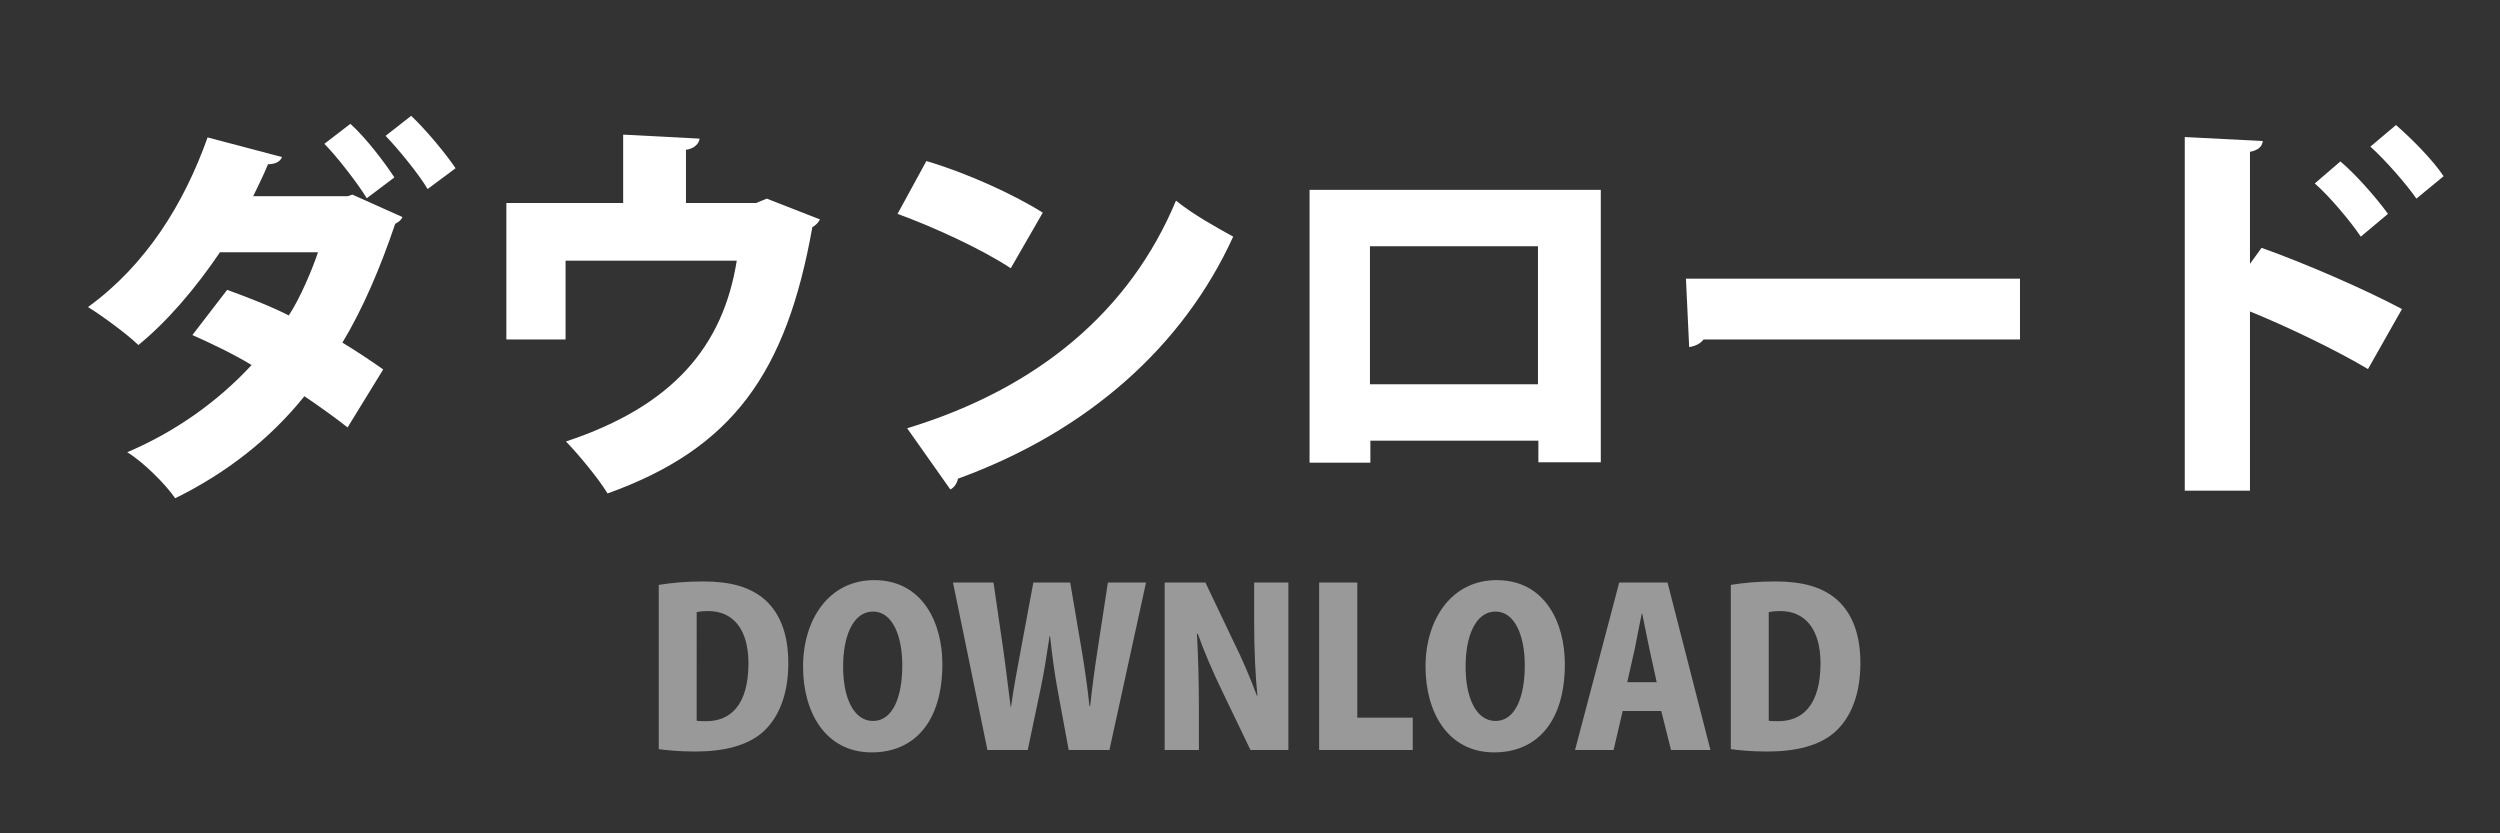
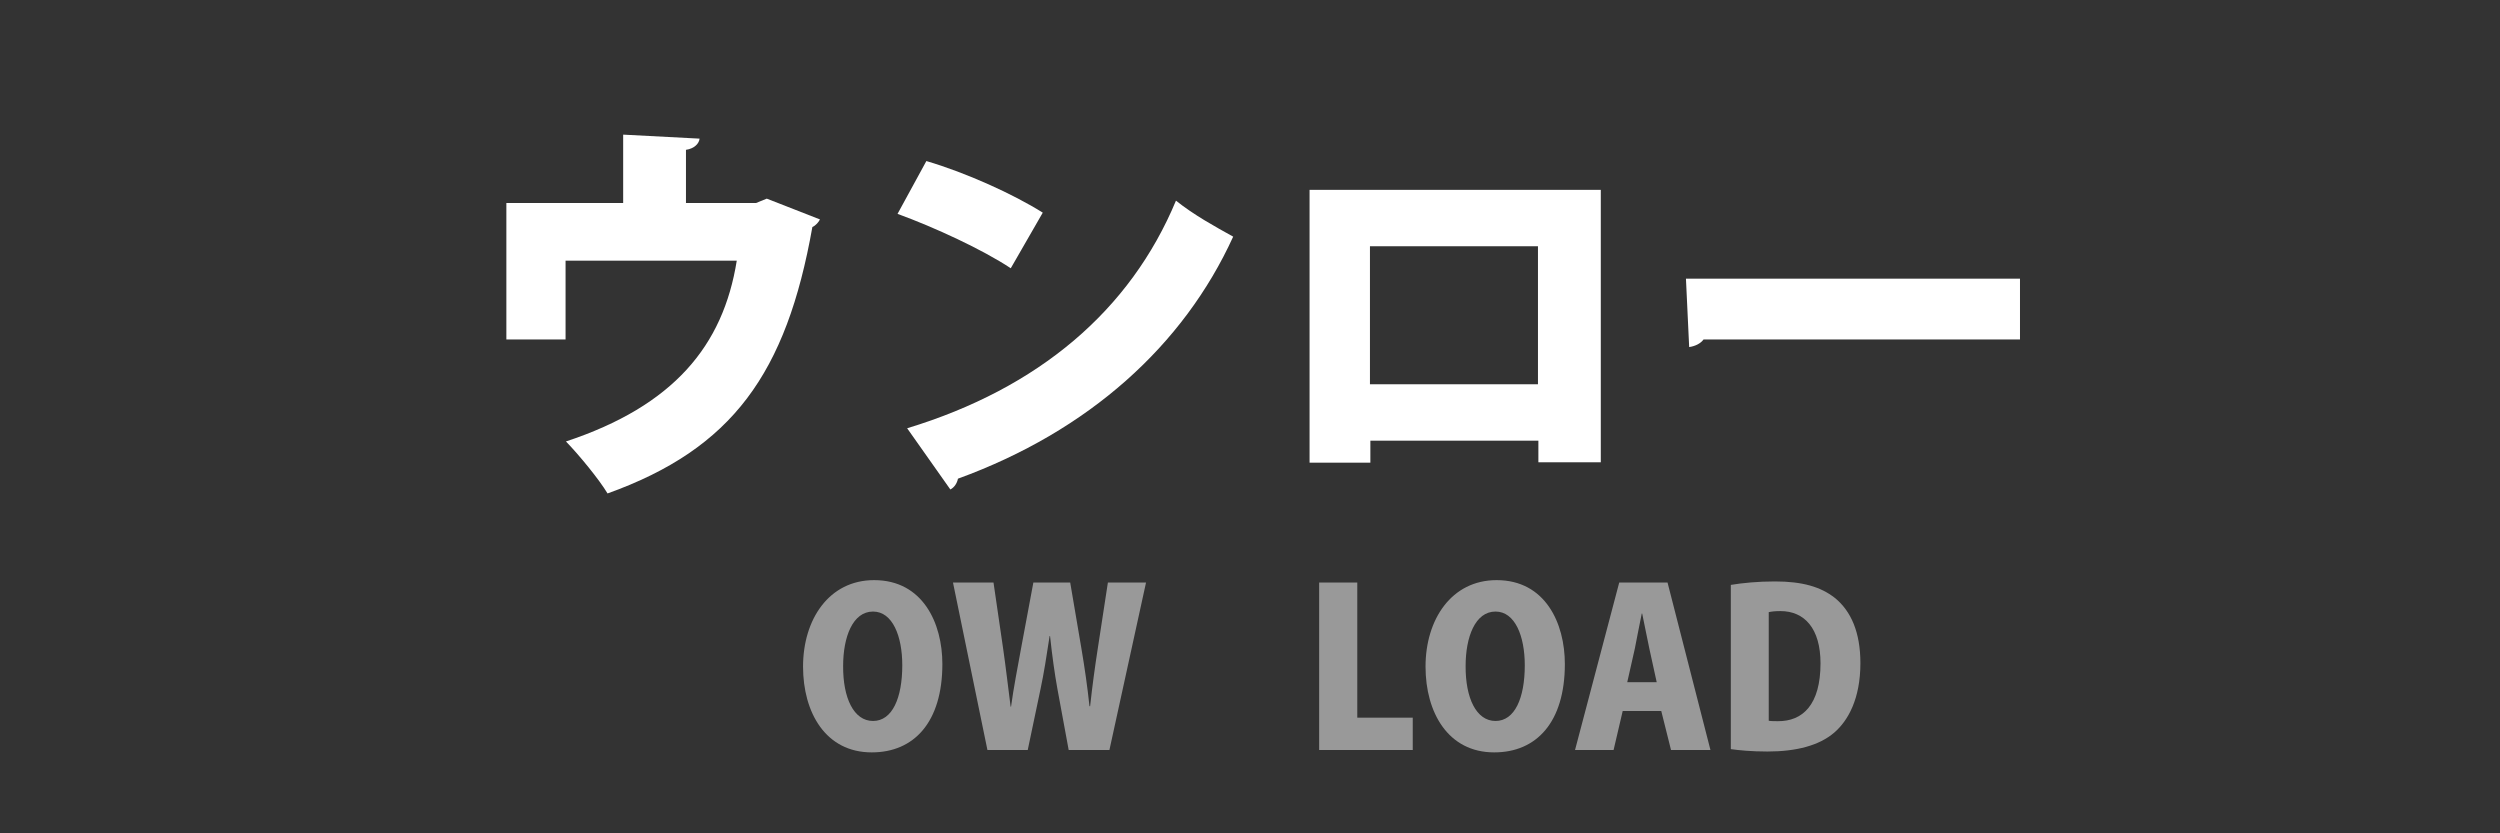
<svg xmlns="http://www.w3.org/2000/svg" version="1.1" id="レイヤー_1" x="0px" y="0px" width="150px" height="50px" viewBox="0 0 150 50" enable-background="new 0 0 150 50" xml:space="preserve">
  <rect x="0" y="0" width="150" height="50" fill="#333333" stroke="none" />
  <g>
-     <path fill="#FFFFFF" d="M24.143,13.022c-0.072,0.192-0.216,0.288-0.432,0.408c-0.864,2.568-1.944,5.112-3.168,7.129   c0.768,0.456,1.848,1.176,2.448,1.608l-2.136,3.48c-0.624-0.504-1.8-1.344-2.592-1.873c-2.064,2.568-4.68,4.608-7.752,6.121   c-0.552-0.816-1.944-2.209-2.88-2.761c2.832-1.2,5.4-3,7.465-5.232c-1.056-0.648-2.521-1.344-3.553-1.8l2.088-2.712   c1.104,0.408,2.52,0.936,3.696,1.536c0.672-1.008,1.44-2.833,1.752-3.792h-5.88c-1.512,2.232-3.192,4.176-4.896,5.568   c-0.696-0.672-2.136-1.728-3.024-2.28c3.48-2.521,5.76-6.193,7.176-10.177l4.464,1.176c-0.096,0.264-0.384,0.432-0.84,0.432   c-0.216,0.552-0.6,1.32-0.888,1.92h5.665l0.288-0.096L24.143,13.022z M21.022,7.43c0.936,0.84,2.064,2.328,2.64,3.216l-1.656,1.248   c-0.504-0.84-1.8-2.52-2.544-3.264L21.022,7.43z M24.671,6.95c0.912,0.864,2.064,2.256,2.664,3.144l-1.68,1.249   c-0.48-0.84-1.776-2.424-2.52-3.192L24.671,6.95z" />
    <path fill="#FFFFFF" d="M37.39,8.078l4.584,0.24c-0.024,0.288-0.312,0.6-0.816,0.672v3.192h4.2l0.648-0.264l3.192,1.248   c-0.072,0.144-0.24,0.36-0.456,0.456c-1.56,8.785-4.8,13.297-12.289,15.985c-0.504-0.84-1.704-2.304-2.496-3.119   c6.457-2.137,9.433-5.737,10.249-10.849H33.934v4.728h-3.552v-8.185h7.008V8.078z" />
    <path fill="#FFFFFF" d="M55.582,9.663c2.376,0.696,5.232,1.992,6.984,3.096l-1.92,3.336c-1.704-1.128-4.561-2.448-6.793-3.264   L55.582,9.663z M54.429,25.696c7.897-2.4,13.393-7.081,16.129-13.657c1.08,0.864,2.352,1.56,3.433,2.16   c-2.977,6.529-8.665,11.665-16.514,14.522c-0.048,0.264-0.216,0.527-0.456,0.647L54.429,25.696z" />
    <path fill="#FFFFFF" d="M96.047,11.391v16.346h-3.744v-1.297H82.222v1.32h-3.648V11.391H96.047z M92.278,23.056v-8.281H82.197   v8.281H92.278z" />
    <path fill="#FFFFFF" d="M101.157,16.719h20.042v3.648h-18.986c-0.168,0.24-0.504,0.408-0.863,0.456L101.157,16.719z" />
-     <path fill="#FFFFFF" d="M142.079,22.144c-1.801-1.08-4.825-2.544-7.081-3.457v10.752h-3.912V8.222l4.68,0.24   c-0.023,0.288-0.24,0.552-0.768,0.648v6.721l0.695-0.96c2.568,0.912,6.121,2.448,8.426,3.672L142.079,22.144z M140.422,9.687   c0.841,0.696,2.089,2.088,2.856,3.144l-1.632,1.368c-0.552-0.84-1.872-2.424-2.76-3.192L140.422,9.687z M143.759,7.502   c0.96,0.84,2.208,2.088,2.856,3.072l-1.633,1.344c-0.552-0.816-1.872-2.328-2.76-3.12L143.759,7.502z" />
  </g>
  <g opacity="0.5">
-     <path fill="#FFFFFF" d="M39.525,35.094c0.689-0.117,1.638-0.208,2.639-0.208c1.664,0,2.756,0.325,3.601,0.987   c0.975,0.793,1.534,2.068,1.534,3.914c0,2.145-0.741,3.458-1.573,4.173c-0.897,0.767-2.262,1.131-4.004,1.131   c-0.975,0-1.716-0.077-2.197-0.143V35.094z M41.8,43.245c0.143,0.026,0.364,0.026,0.546,0.026c1.495,0.013,2.561-0.988,2.561-3.472   c0-2.093-0.962-3.134-2.405-3.134c-0.325,0-0.546,0.027-0.702,0.065V43.245z" />
    <path fill="#FFFFFF" d="M56.542,39.839c0,3.497-1.703,5.304-4.238,5.304c-2.769,0-4.121-2.392-4.121-5.148   c0-2.834,1.56-5.187,4.264-5.187C55.372,34.808,56.542,37.395,56.542,39.839z M50.588,39.956c-0.013,1.924,0.637,3.302,1.794,3.302   c1.157,0,1.755-1.378,1.755-3.341c0-1.755-0.585-3.224-1.755-3.224C51.16,36.693,50.588,38.227,50.588,39.956z" />
    <path fill="#FFFFFF" d="M68.762,34.951L66.565,45h-2.444l-0.676-3.666c-0.169-0.936-0.312-1.963-0.442-3.172h-0.026   c-0.182,1.195-0.338,2.21-0.546,3.185L61.664,45h-2.418l-2.067-10.049h2.431l0.572,3.926c0.169,1.17,0.312,2.418,0.455,3.523h0.026   c0.156-1.158,0.39-2.328,0.611-3.55l0.728-3.899h2.21l0.676,3.978c0.195,1.157,0.351,2.236,0.481,3.445h0.039   c0.13-1.209,0.286-2.341,0.468-3.523l0.598-3.899H68.762z" />
-     <path fill="#FFFFFF" d="M77.303,45h-2.275l-1.755-3.653c-0.468-0.962-1.04-2.274-1.404-3.315h-0.052   c0.065,1.17,0.117,2.705,0.117,4.498V45h-2.054V34.951h2.444l1.716,3.601c0.455,0.897,1.001,2.185,1.378,3.198h0.026   c-0.117-1.17-0.195-2.743-0.195-4.407v-2.392h2.054V45z" />
    <path fill="#FFFFFF" d="M84.765,45h-5.616V34.951h2.288v8.111h3.328V45z" />
    <path fill="#FFFFFF" d="M93.891,39.839c0,3.497-1.703,5.304-4.238,5.304c-2.77,0-4.121-2.392-4.121-5.148   c0-2.834,1.561-5.187,4.264-5.187C92.721,34.808,93.891,37.395,93.891,39.839z M87.937,39.956   c-0.013,1.924,0.638,3.302,1.794,3.302c1.157,0,1.756-1.378,1.756-3.341c0-1.755-0.586-3.224-1.756-3.224   C88.508,36.693,87.937,38.227,87.937,39.956z" />
    <path fill="#FFFFFF" d="M102.627,45h-2.366l-0.585-2.34h-2.314L96.815,45h-2.313l2.652-10.049h2.898L102.627,45z M99.402,40.931   l-0.441-2.015c-0.131-0.598-0.299-1.495-0.43-2.106h-0.025c-0.131,0.611-0.299,1.534-0.416,2.106l-0.455,2.015H99.402z" />
    <path fill="#FFFFFF" d="M103.848,35.094c0.689-0.117,1.639-0.208,2.64-0.208c1.664,0,2.757,0.325,3.601,0.987   c0.976,0.793,1.535,2.068,1.535,3.914c0,2.145-0.742,3.458-1.574,4.173c-0.896,0.767-2.262,1.131-4.004,1.131   c-0.975,0-1.715-0.077-2.197-0.143V35.094z M106.123,43.245c0.144,0.026,0.364,0.026,0.547,0.026   c1.494,0.013,2.561-0.988,2.561-3.472c0-2.093-0.962-3.134-2.404-3.134c-0.326,0-0.547,0.027-0.703,0.065V43.245z" />
  </g>
</svg>